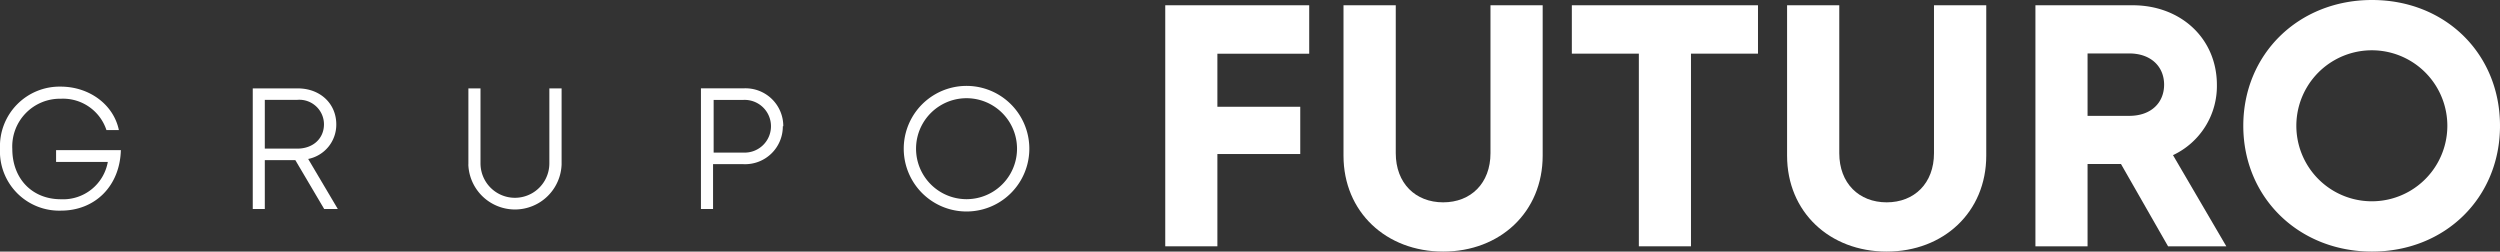
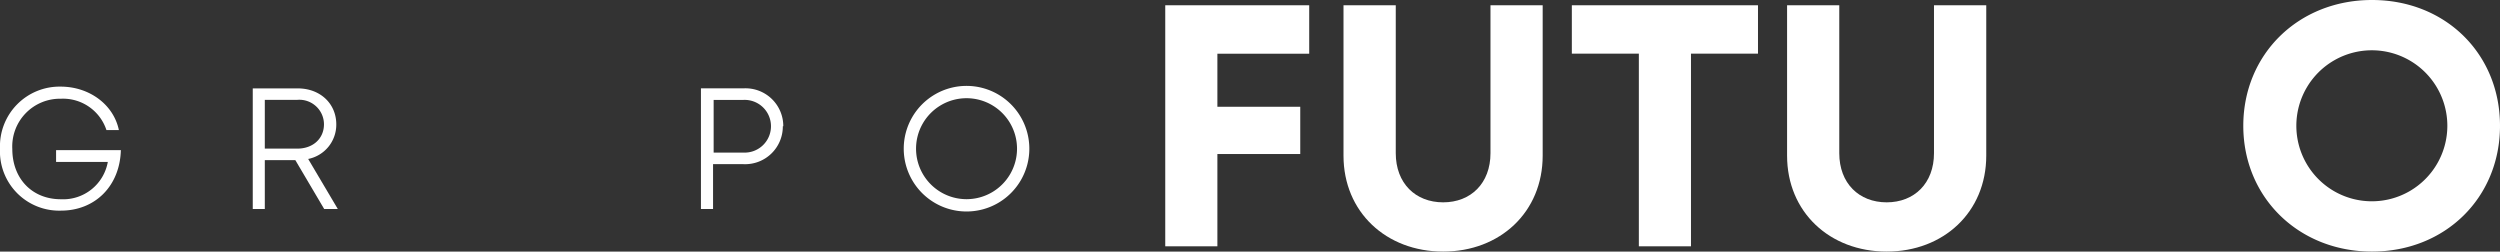
<svg xmlns="http://www.w3.org/2000/svg" viewBox="0 0 379.81 38.22">
  <rect x="0" y="0" width="379.81" height="38.22" fill="#333333" stroke="none" />
  <defs>
    <style>.cls-1{fill:#fff;}</style>
  </defs>
  <title>logo-fuuro-hor</title>
  <g id="Layer_2" data-name="Layer 2">
    <g id="Diseño">
      <polygon class="cls-1" points="184.95 8.16 184.95 16.22 197.54 16.22 197.54 23.4 184.95 23.4 184.95 37.42 177.03 37.42 177.03 0.8 198.9 0.8 198.9 8.16 184.95 8.16" />
      <path class="cls-1" d="M204.11,23.64V.8h7.94V23.27c0,4.58,3,7.47,7.2,7.47s7.19-2.89,7.19-7.47V.8h7.93V23.64c0,8.58-6.47,14.58-15.12,14.58s-15.14-6-15.14-14.58" />
      <polygon class="cls-1" points="267.08 8.15 256.9 8.15 256.9 37.42 248.98 37.42 248.98 8.15 238.8 8.15 238.8 0.8 267.08 0.8 267.08 8.15" />
      <path class="cls-1" d="M271.5,23.64V.8h7.93V23.27c0,4.58,3,7.47,7.2,7.47s7.19-2.89,7.19-7.47V.8h7.94V23.64c0,8.58-6.48,14.58-15.13,14.58s-15.13-6-15.13-14.58" />
-       <path class="cls-1" d="M322.23,24.92h-5.08v12.5h-7.92V.8H324c7.33,0,12.8,5.05,12.8,12.11a11.59,11.59,0,0,1-6.67,10.66l8.1,13.85h-8.85Zm-5.08-7.32h6.34c3.32,0,5.29-2,5.29-4.74s-2-4.74-5.29-4.74h-6.34Z" />
      <path class="cls-1" d="M340.81,19.11C340.81,8.24,349.18,0,360.36,0s19.45,8.19,19.45,19.11-8.32,19.11-19.45,19.11S340.81,30,340.81,19.11m31,0a11.47,11.47,0,1,0-22.94,0,11.47,11.47,0,1,0,22.94,0" />
      <path class="cls-1" d="M18.36,22.81C18.22,28.23,14.48,32,9.25,32A9,9,0,0,1,0,22.59a9.06,9.06,0,0,1,9.21-9.43c4.37,0,8.05,2.74,8.85,6.6H16.17A6.94,6.94,0,0,0,9.25,15a7.25,7.25,0,0,0-7.38,7.63c0,4.5,3,7.64,7.38,7.64a6.89,6.89,0,0,0,7.13-5.67H8.52V22.81Z" />
      <path class="cls-1" d="M44.87,24.33H40.23v7.42H38.4V13.43h6.85c3.36,0,5.84,2.28,5.84,5.47a5.31,5.31,0,0,1-4.27,5.25l4.5,7.6H49.25Zm-4.64-1.75h4.93c2.42,0,4.06-1.55,4.06-3.7a3.74,3.74,0,0,0-4.06-3.71H40.23Z" />
-       <path class="cls-1" d="M71.16,25V13.43H73V24.82a5.23,5.23,0,1,0,10.46,0V13.43h1.86V25a7.09,7.09,0,0,1-14.17,0" />
      <path class="cls-1" d="M118.93,19.18a5.73,5.73,0,0,1-6,5.76h-4.6v6.81h-1.84V13.42H113a5.74,5.74,0,0,1,6,5.76m-1.87,0a4,4,0,0,0-4.2-4h-4.51v8h4.51a4,4,0,0,0,4.2-4" />
      <path class="cls-1" d="M137.3,22.59a9.54,9.54,0,0,1,19.08,0,9.54,9.54,0,0,1-19.08,0m17.21,0a7.67,7.67,0,0,0-15.34,0,7.67,7.67,0,0,0,15.34,0" />
    </g>
  </g>
</svg>